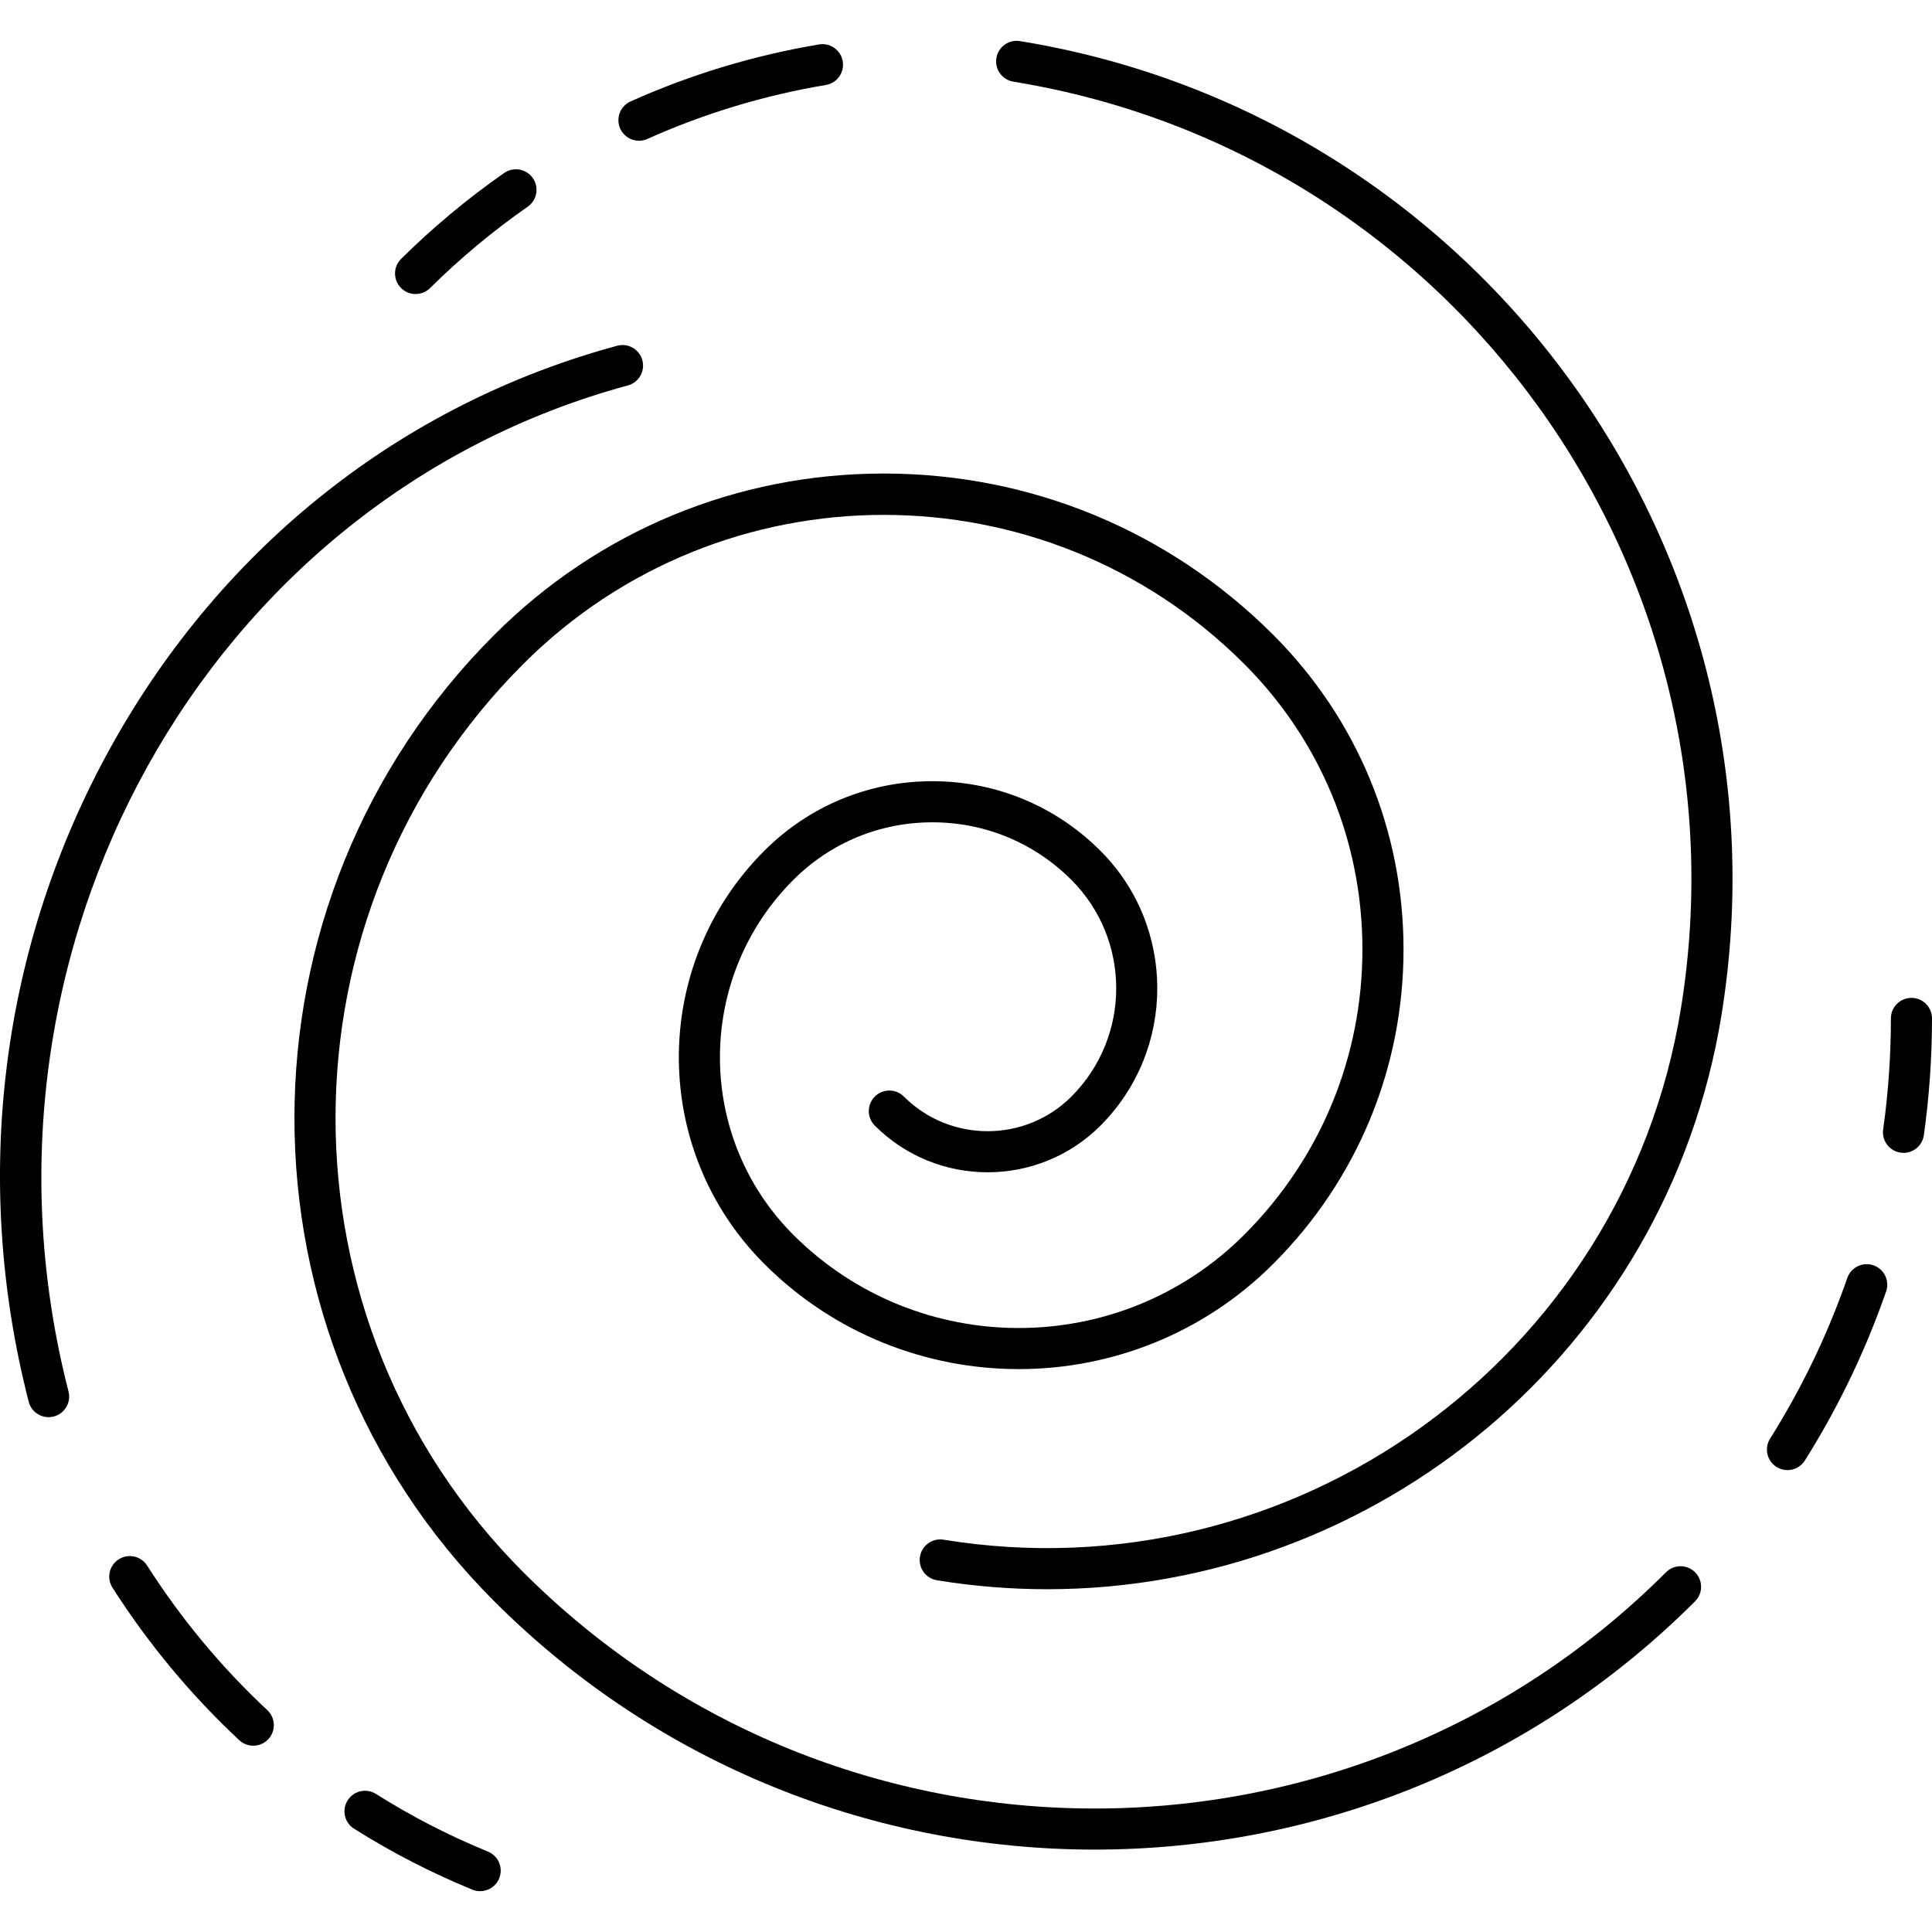
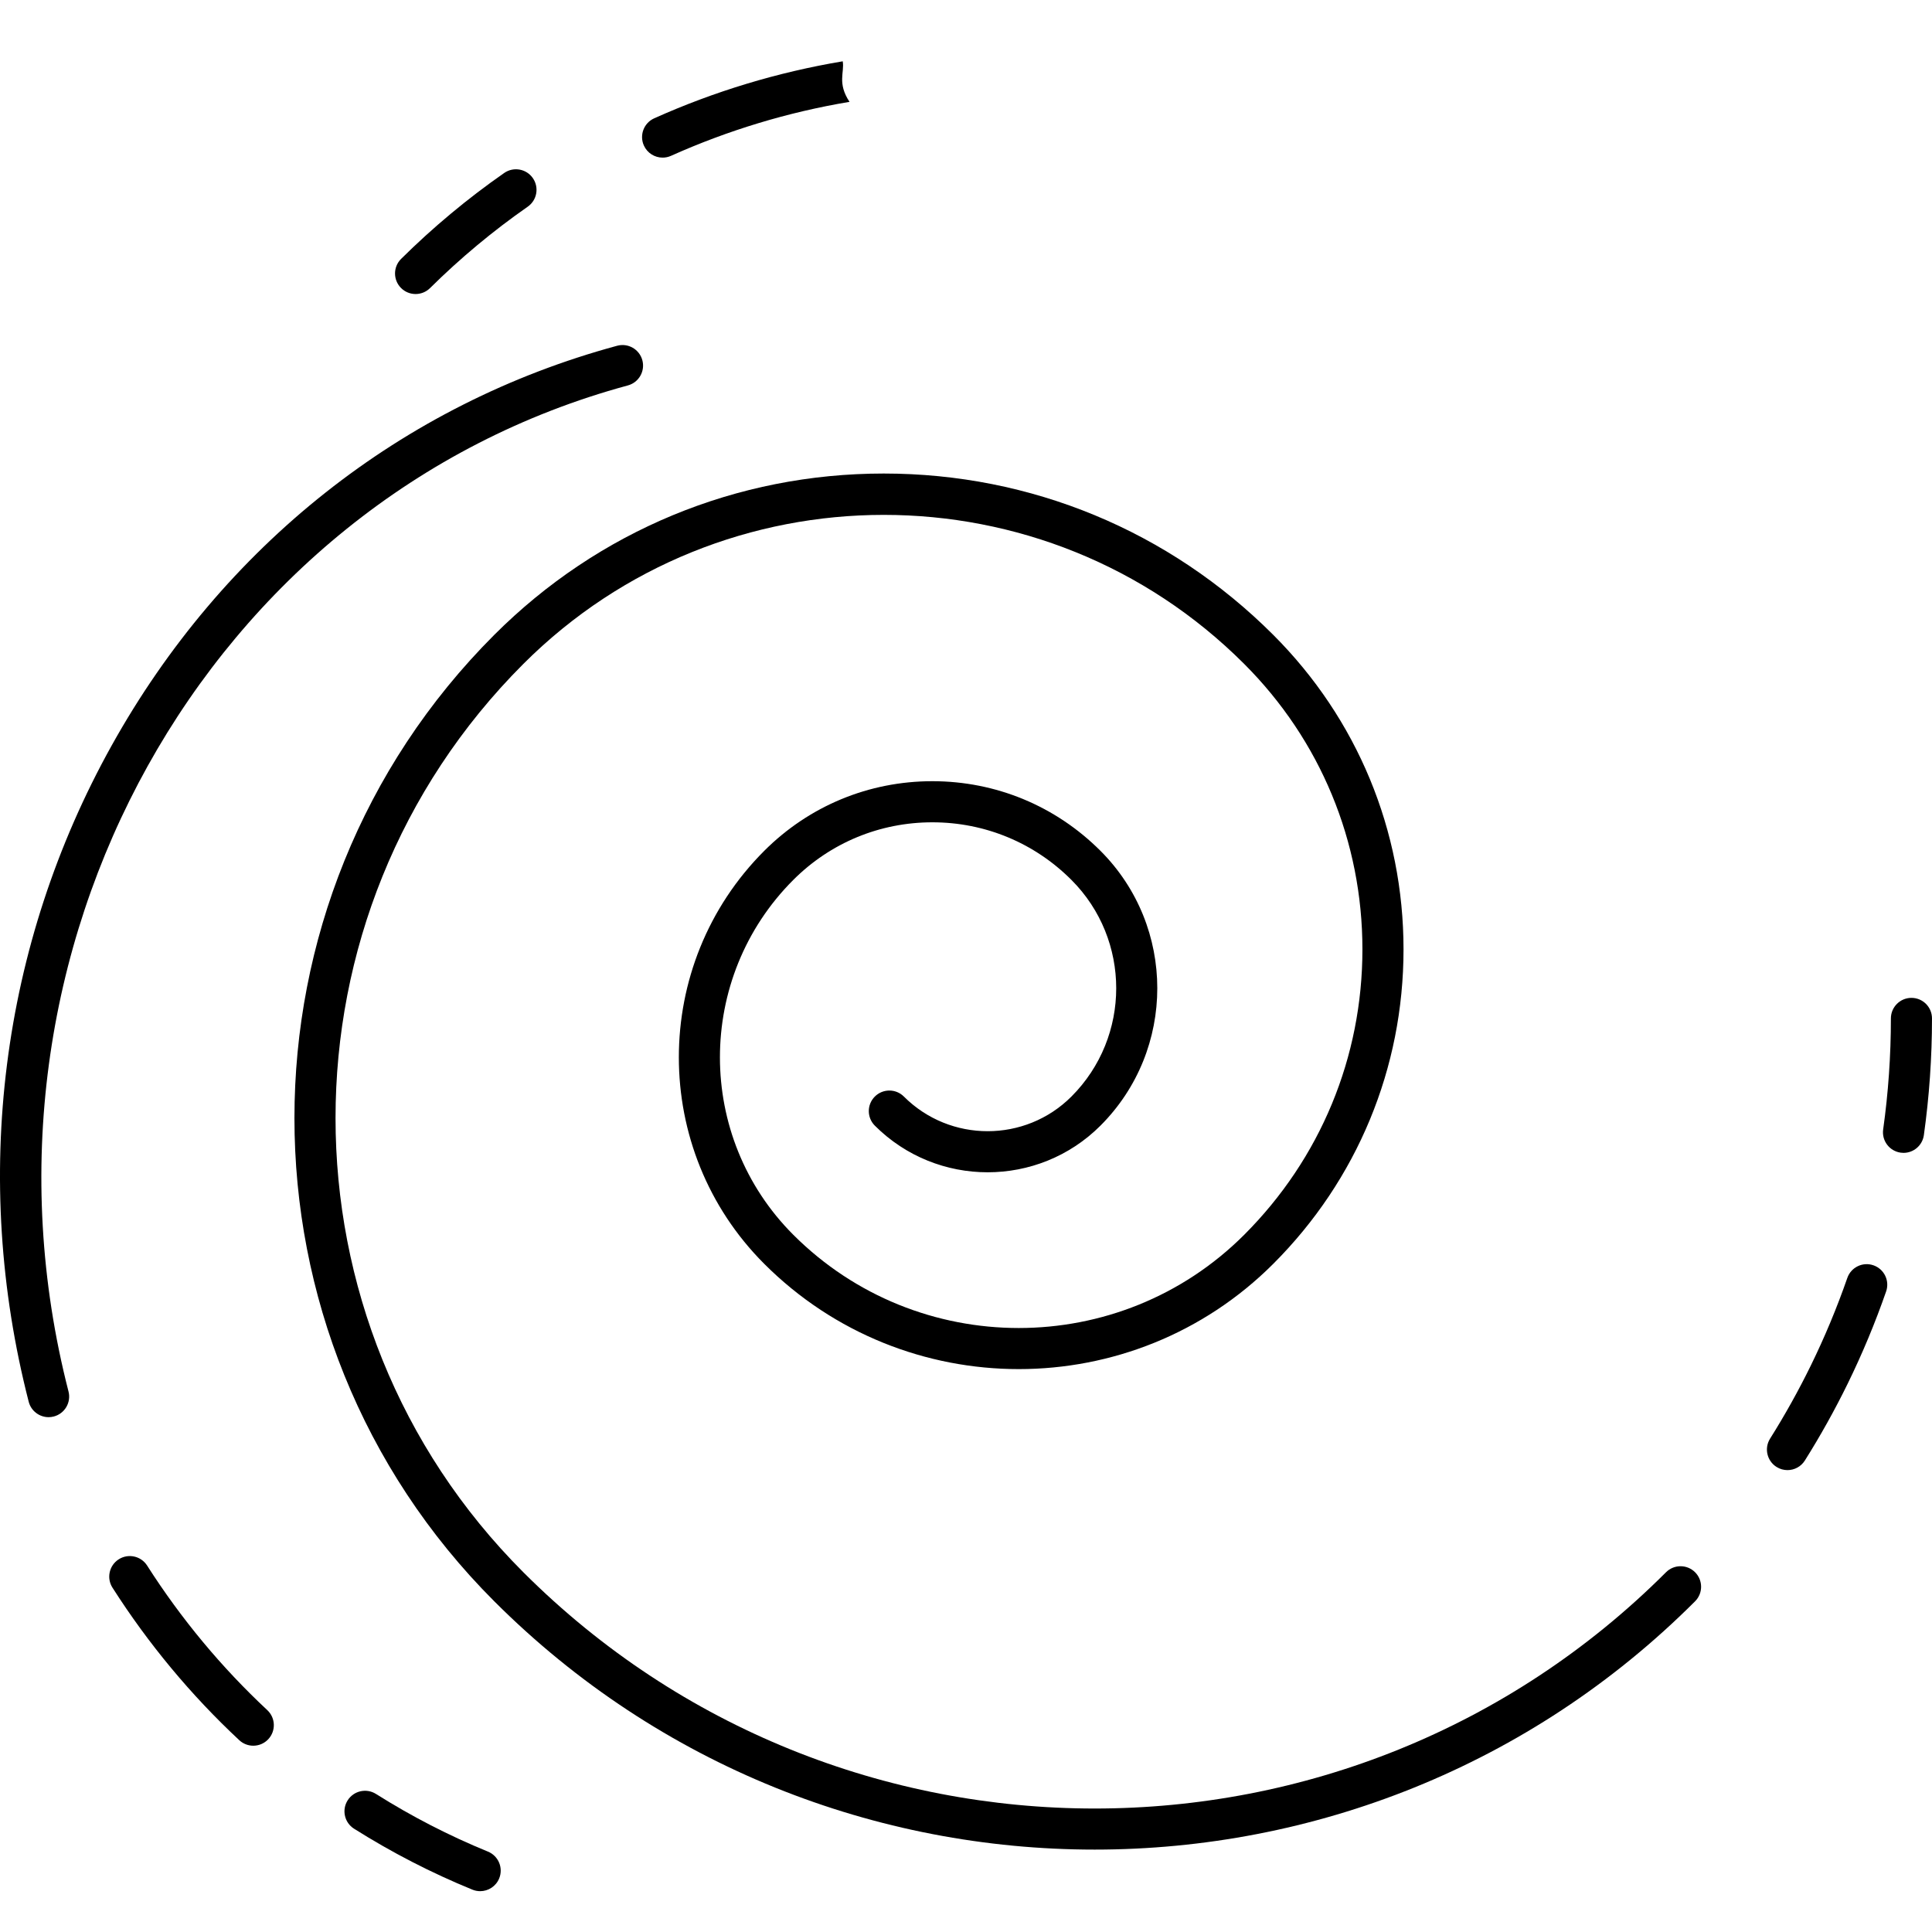
<svg xmlns="http://www.w3.org/2000/svg" id="Capa_1" x="0px" y="0px" viewBox="0 0 462.806 462.806" style="enable-background:new 0 0 462.806 462.806;" xml:space="preserve">
  <g>
    <g>
      <path d="M406.052,376.629c-1.921-1.923-5.04-1.923-6.962,0c-75.464,75.462-198.256,75.466-273.724,0 c-59.988-59.989-59.988-157.598,0-217.587c47.608-47.607,125.069-47.607,172.677,0c18.263,18.263,28.321,42.546,28.321,68.374 c0,25.829-10.058,50.112-28.321,68.375c-29.779,29.775-78.23,29.777-108.007,0c-23.438-23.438-23.438-61.575,0-85.013 c8.897-8.898,20.727-13.797,33.309-13.797c12.583,0,24.412,4.9,33.31,13.797c14.309,14.309,14.309,37.592,0,51.901 c-11.062,11.063-29.064,11.064-40.13,0c-1.921-1.923-5.04-1.923-6.962,0c-1.923,1.922-1.923,5.039,0,6.962 c14.902,14.905,39.151,14.903,54.053,0c18.149-18.148,18.149-47.677,0-65.826c-10.757-10.757-25.058-16.681-40.271-16.681 c-15.213,0-29.513,5.924-40.27,16.681c-27.278,27.277-27.278,71.66,0,98.937c33.615,33.617,88.314,33.617,121.93,0 c20.123-20.123,31.206-46.878,31.206-75.337c0-28.458-11.083-55.213-31.206-75.337c-24.921-24.921-58.056-38.646-93.3-38.646 c-35.244,0-68.379,13.725-93.3,38.646c-63.828,63.828-63.828,167.683,0,231.511c39.652,39.652,91.737,59.478,143.824,59.478 c52.086,0,104.171-19.826,143.823-59.478C407.975,381.668,407.975,378.551,406.052,376.629z" />
    </g>
  </g>
  <g>
    <g>
-       <path d="M244.333,9.843c-2.686-0.437-5.213,1.383-5.651,4.067s1.383,5.214,4.066,5.651 C348.083,36.734,419.807,136.4,402.635,241.734c-13.651,83.731-92.877,140.747-176.609,127.096 c-2.68-0.444-5.214,1.383-5.651,4.066c-0.438,2.684,1.383,5.214,4.066,5.651c8.886,1.449,17.708,2.149,26.433,2.148 c78.762-0.007,148.402-57.173,161.478-137.377C430.399,132.626,355.025,27.89,244.333,9.843z" />
-     </g>
+       </g>
  </g>
  <g>
    <g>
      <path d="M448.783,303.102c-2.569-0.897-5.374,0.466-6.265,3.035c-2.481,7.139-5.429,14.211-8.763,21.015 c-2.921,5.962-6.195,11.838-9.734,17.464c-1.448,2.302-0.755,5.341,1.546,6.788c0.814,0.513,1.721,0.757,2.616,0.757 c1.637,0,3.237-0.815,4.172-2.303c3.723-5.919,7.168-12.102,10.241-18.376c3.508-7.16,6.61-14.601,9.22-22.115 C452.71,306.799,451.351,303.994,448.783,303.102z" />
    </g>
  </g>
  <g>
    <g>
      <path d="M457.883,239.037c-2.719,0-4.923,2.204-4.923,4.923c0,8.898-0.623,17.846-1.852,26.596 c-0.379,2.692,1.498,5.182,4.19,5.56c0.233,0.033,0.463,0.049,0.69,0.049c2.415,0,4.524-1.779,4.869-4.239 c1.292-9.202,1.948-18.612,1.948-27.965C462.806,241.241,460.602,239.037,457.883,239.037z" />
    </g>
  </g>
  <g>
    <g>
-       <path d="M201.876,14.686c-0.449-2.682-2.991-4.49-5.668-4.042c-15.571,2.607-30.766,7.201-45.162,13.656 c-2.481,1.112-3.59,4.025-2.478,6.507c0.819,1.827,2.614,2.91,4.495,2.91c0.673,0,1.358-0.139,2.012-0.432 c13.63-6.112,28.016-10.462,42.759-12.93C200.515,19.906,202.325,17.368,201.876,14.686z" />
+       <path d="M201.876,14.686c-15.571,2.607-30.766,7.201-45.162,13.656 c-2.481,1.112-3.59,4.025-2.478,6.507c0.819,1.827,2.614,2.91,4.495,2.91c0.673,0,1.358-0.139,2.012-0.432 c13.63-6.112,28.016-10.462,42.759-12.93C200.515,19.906,202.325,17.368,201.876,14.686z" />
    </g>
  </g>
  <g>
    <g>
      <path d="M127.637,42.659c-1.554-2.231-4.623-2.776-6.854-1.224c-8.778,6.118-17.087,13.041-24.695,20.578 c-1.932,1.913-1.947,5.03-0.034,6.962c0.963,0.972,2.231,1.459,3.498,1.459c1.252,0,2.505-0.475,3.464-1.425 c7.209-7.14,15.081-13.699,23.397-19.495C128.644,47.958,129.192,44.889,127.637,42.659z" />
    </g>
  </g>
  <g>
    <g>
      <path d="M153.872,86.29c-0.711-2.625-3.412-4.175-6.038-3.465c-51.468,13.938-94.471,47.949-121.088,95.767 C0.163,226.346-6.894,282.17,6.875,335.78c0.571,2.222,2.571,3.699,4.764,3.699c0.406,0,0.818-0.05,1.229-0.156 c2.633-0.676,4.219-3.36,3.543-5.993C-10.695,227.791,49.416,119.678,150.406,92.329C153.031,91.618,154.582,88.914,153.872,86.29 z" />
    </g>
  </g>
  <g>
    <g>
      <path d="M64.03,409.657c-10.954-10.217-20.64-21.869-28.788-34.631c-1.462-2.292-4.508-2.963-6.798-1.5 c-2.292,1.463-2.964,4.507-1.5,6.798c8.593,13.46,18.812,25.751,30.371,36.533c0.949,0.886,2.154,1.323,3.357,1.323 c1.317,0,2.632-0.526,3.601-1.565C66.127,414.626,66.019,411.511,64.03,409.657z" />
    </g>
  </g>
  <g>
    <g>
      <path d="M116.883,443.546c-9.273-3.787-18.296-8.434-26.817-13.81c-2.299-1.45-5.34-0.763-6.79,1.537 c-1.451,2.3-0.763,5.339,1.537,6.79c9.007,5.683,18.544,10.593,28.348,14.598c0.61,0.249,1.239,0.366,1.86,0.366 c1.941,0,3.781-1.155,4.56-3.063C120.607,447.448,119.4,444.574,116.883,443.546z" />
    </g>
  </g>
  <g> </g>
  <g> </g>
  <g> </g>
  <g> </g>
  <g> </g>
  <g> </g>
  <g> </g>
  <g> </g>
  <g> </g>
  <g> </g>
  <g> </g>
  <g> </g>
  <g> </g>
  <g> </g>
  <g> </g>
</svg>